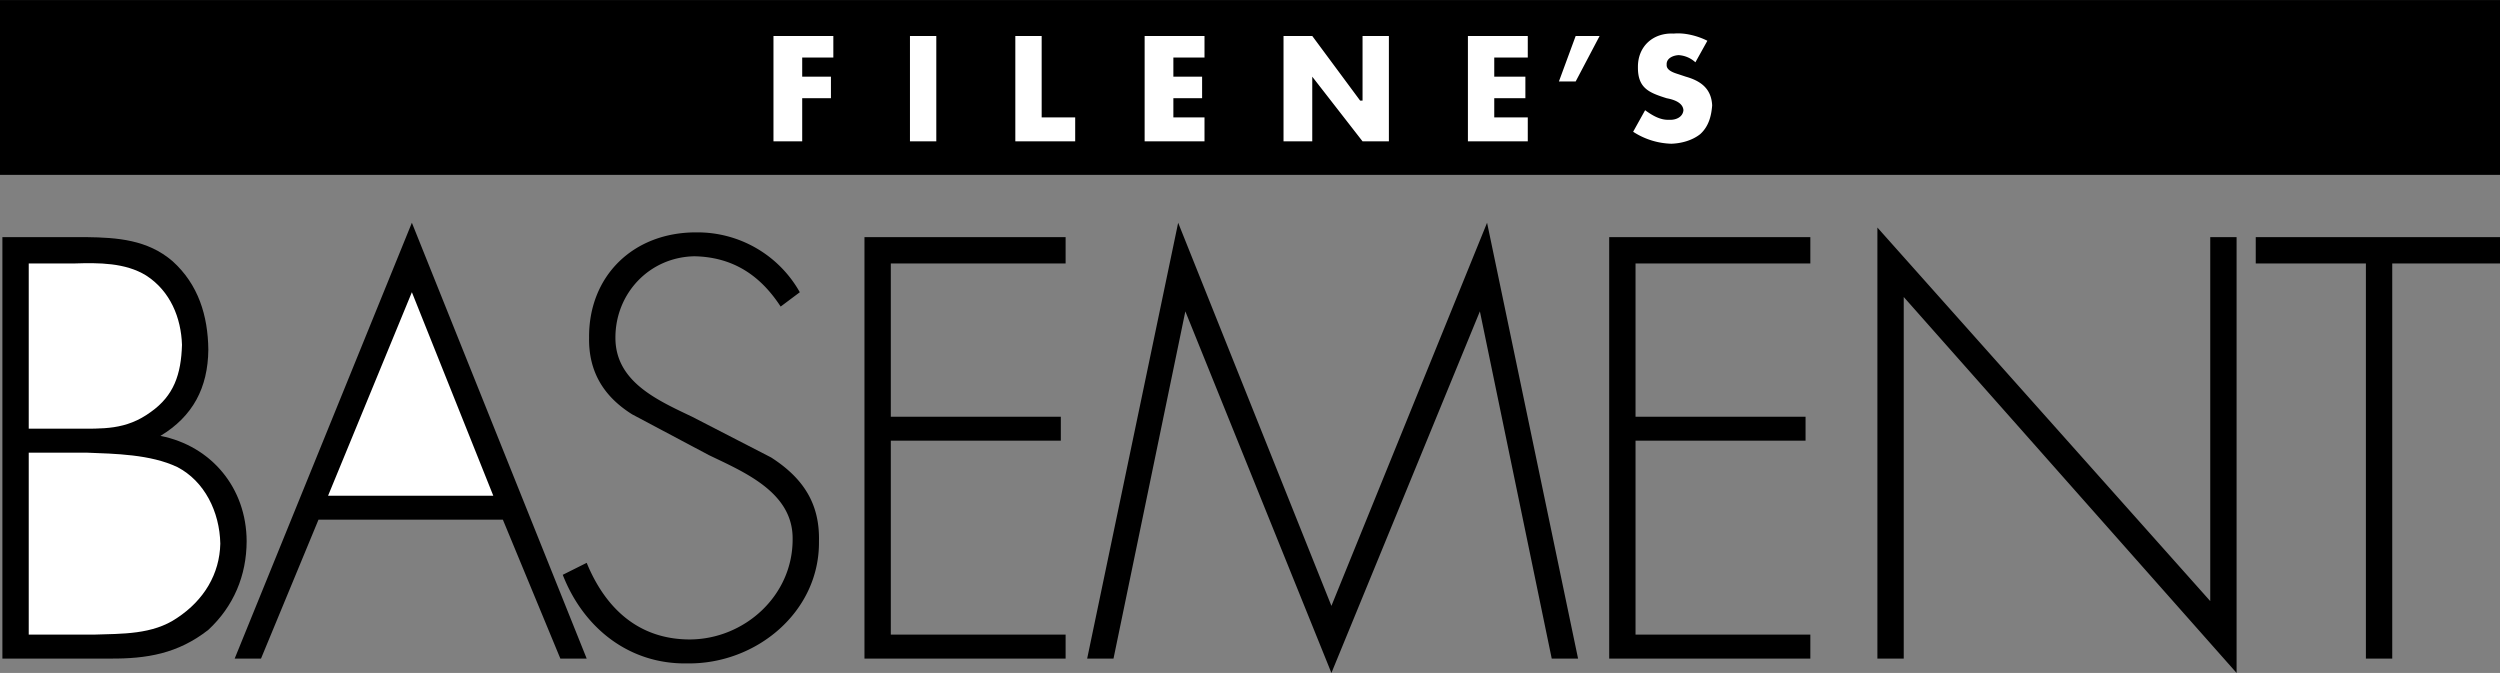
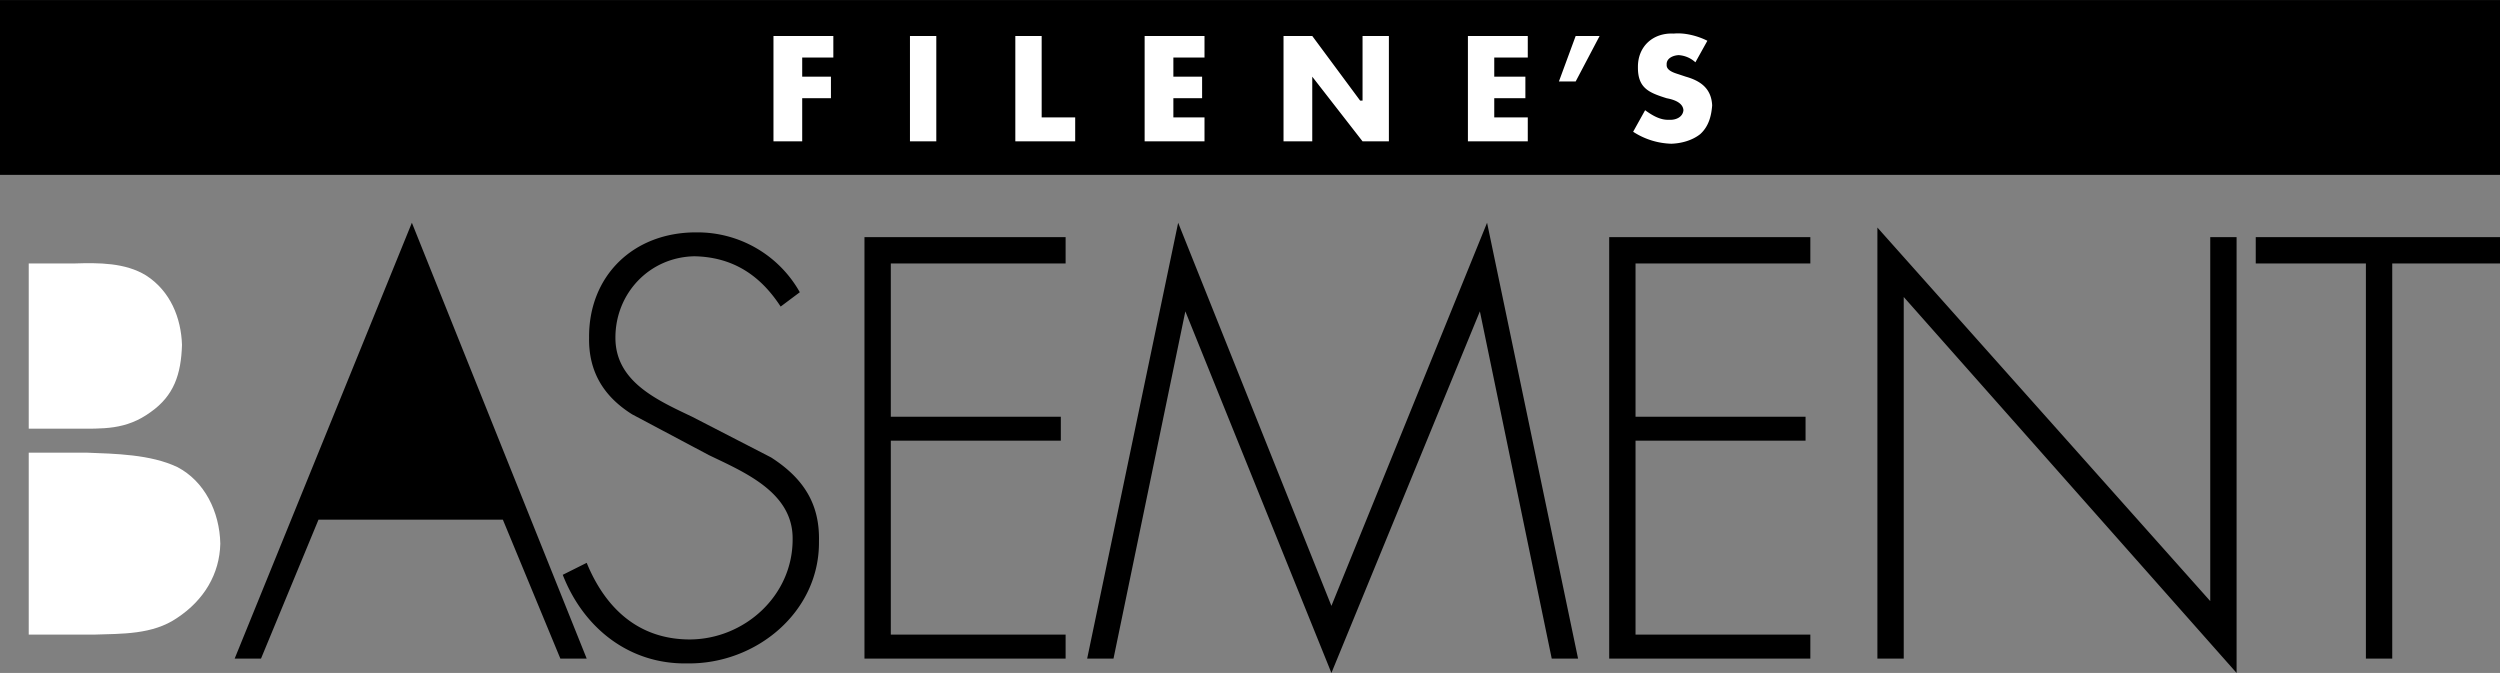
<svg xmlns="http://www.w3.org/2000/svg" width="2500" height="673" viewBox="0 0 62.64 16.86">
  <rect x="0" y="0" width="62.64" height="16.86" fill="#808080" stroke="none" />
  <path d="M0 0h62.64v4.38H0z" />
  <path fill="#fff" d="M20.1 1.44v.48h.72v.54h-.72v1.08h-.72V.9h1.5v.54zM22.8.9h.66v2.64h-.66zM26.1 2.94h.84v.6h-1.5V.9h.66zM29.4 1.44v.48h.72v.54h-.72v.48h.78v.6h-1.5V.9h1.5v.54zM32.16.9h.72l1.2 1.62h.06V.9h.66v2.64h-.66l-1.26-1.62v1.62h-.72zM37.44 1.44v.48h.78v.54h-.78v.48h.84v.6h-1.5V.9h1.5v.54zM40.08.9l-.6 1.14h-.42L39.48.9zM42.48 1.56a.681.681 0 0 0-.42-.18c-.143.007-.311.081-.3.24-.011.141.175.201.3.24l.18.06c.356.101.64.286.66.72-.02.256-.083.525-.3.72-.2.159-.476.232-.72.24a1.845 1.845 0 0 1-.96-.3l.3-.54c.176.128.379.251.6.24.174.011.346-.07.36-.24-.014-.208-.283-.274-.42-.3-.441-.139-.725-.25-.72-.78-.005-.517.377-.867.9-.84.271-.027.597.057.84.18l-.3.54z" />
-   <path d="M4.02 10.92c.812-.49 1.19-1.204 1.2-2.16-.01-.85-.248-1.634-.9-2.22-.622-.534-1.377-.59-2.16-.6H.06V16.5h2.7c.911.006 1.694-.12 2.46-.72.635-.59.957-1.36.96-2.22-.004-1.338-.886-2.388-2.16-2.64z" />
  <path d="M.72 6.6h1.14c.621-.02 1.278-.02 1.8.3.612.394.878 1.066.9 1.74-.022.74-.204 1.272-.78 1.68-.628.46-1.202.418-1.92.42H.72V6.6zM4.44 15.48c-.616.424-1.386.396-2.1.42H.72v-4.56h1.44c.726.028 1.608.042 2.28.36.686.354 1.064 1.125 1.08 1.92-.016.758-.408 1.416-1.08 1.86z" fill="#fff" />
  <path d="M10.32 5.58L5.88 16.5h.66l1.44-3.48h4.62l1.44 3.48h.66z" />
-   <path fill="#fff" d="M8.22 12.42l2.1-5.1 2.04 5.1z" />
  <path d="M19.56 7.68c-.489-.75-1.161-1.24-2.16-1.26-1.128.02-1.982.93-1.98 2.04-.002 1.102 1.048 1.564 1.92 1.98l1.98 1.02c.816.524 1.222 1.168 1.2 2.1.021 1.771-1.575 3.086-3.3 3.061-1.452.026-2.6-.884-3.12-2.22l.6-.3c.465 1.132 1.291 1.917 2.58 1.92 1.371-.004 2.589-1.096 2.58-2.52.01-1.166-1.208-1.67-2.1-2.1l-1.92-1.02c-.702-.44-1.094-1.056-1.08-1.92-.014-1.544 1.105-2.65 2.7-2.64a2.94 2.94 0 0 1 2.58 1.5l-.48.359zM22.32 6.6v3.84h4.26v.6h-4.26v4.86h4.38v.6h-5.04V5.94h5.04v.66zM37.08 7.8l-3.72 9.06L29.7 7.8l-1.8 8.7h-.66l2.28-10.92 3.84 9.6 3.9-9.6 2.28 10.92h-.66zM40.98 6.6v3.84h4.26v.6h-4.26v4.86h4.38v.6h-5.04V5.94h5.04v.66zM56.04 16.86L47.7 7.44v9.06h-.66V5.7l8.34 9.36V5.94h.66zM59.94 16.5h-.66V6.6h-2.76v-.66h6.12v.66h-2.7z" />
</svg>